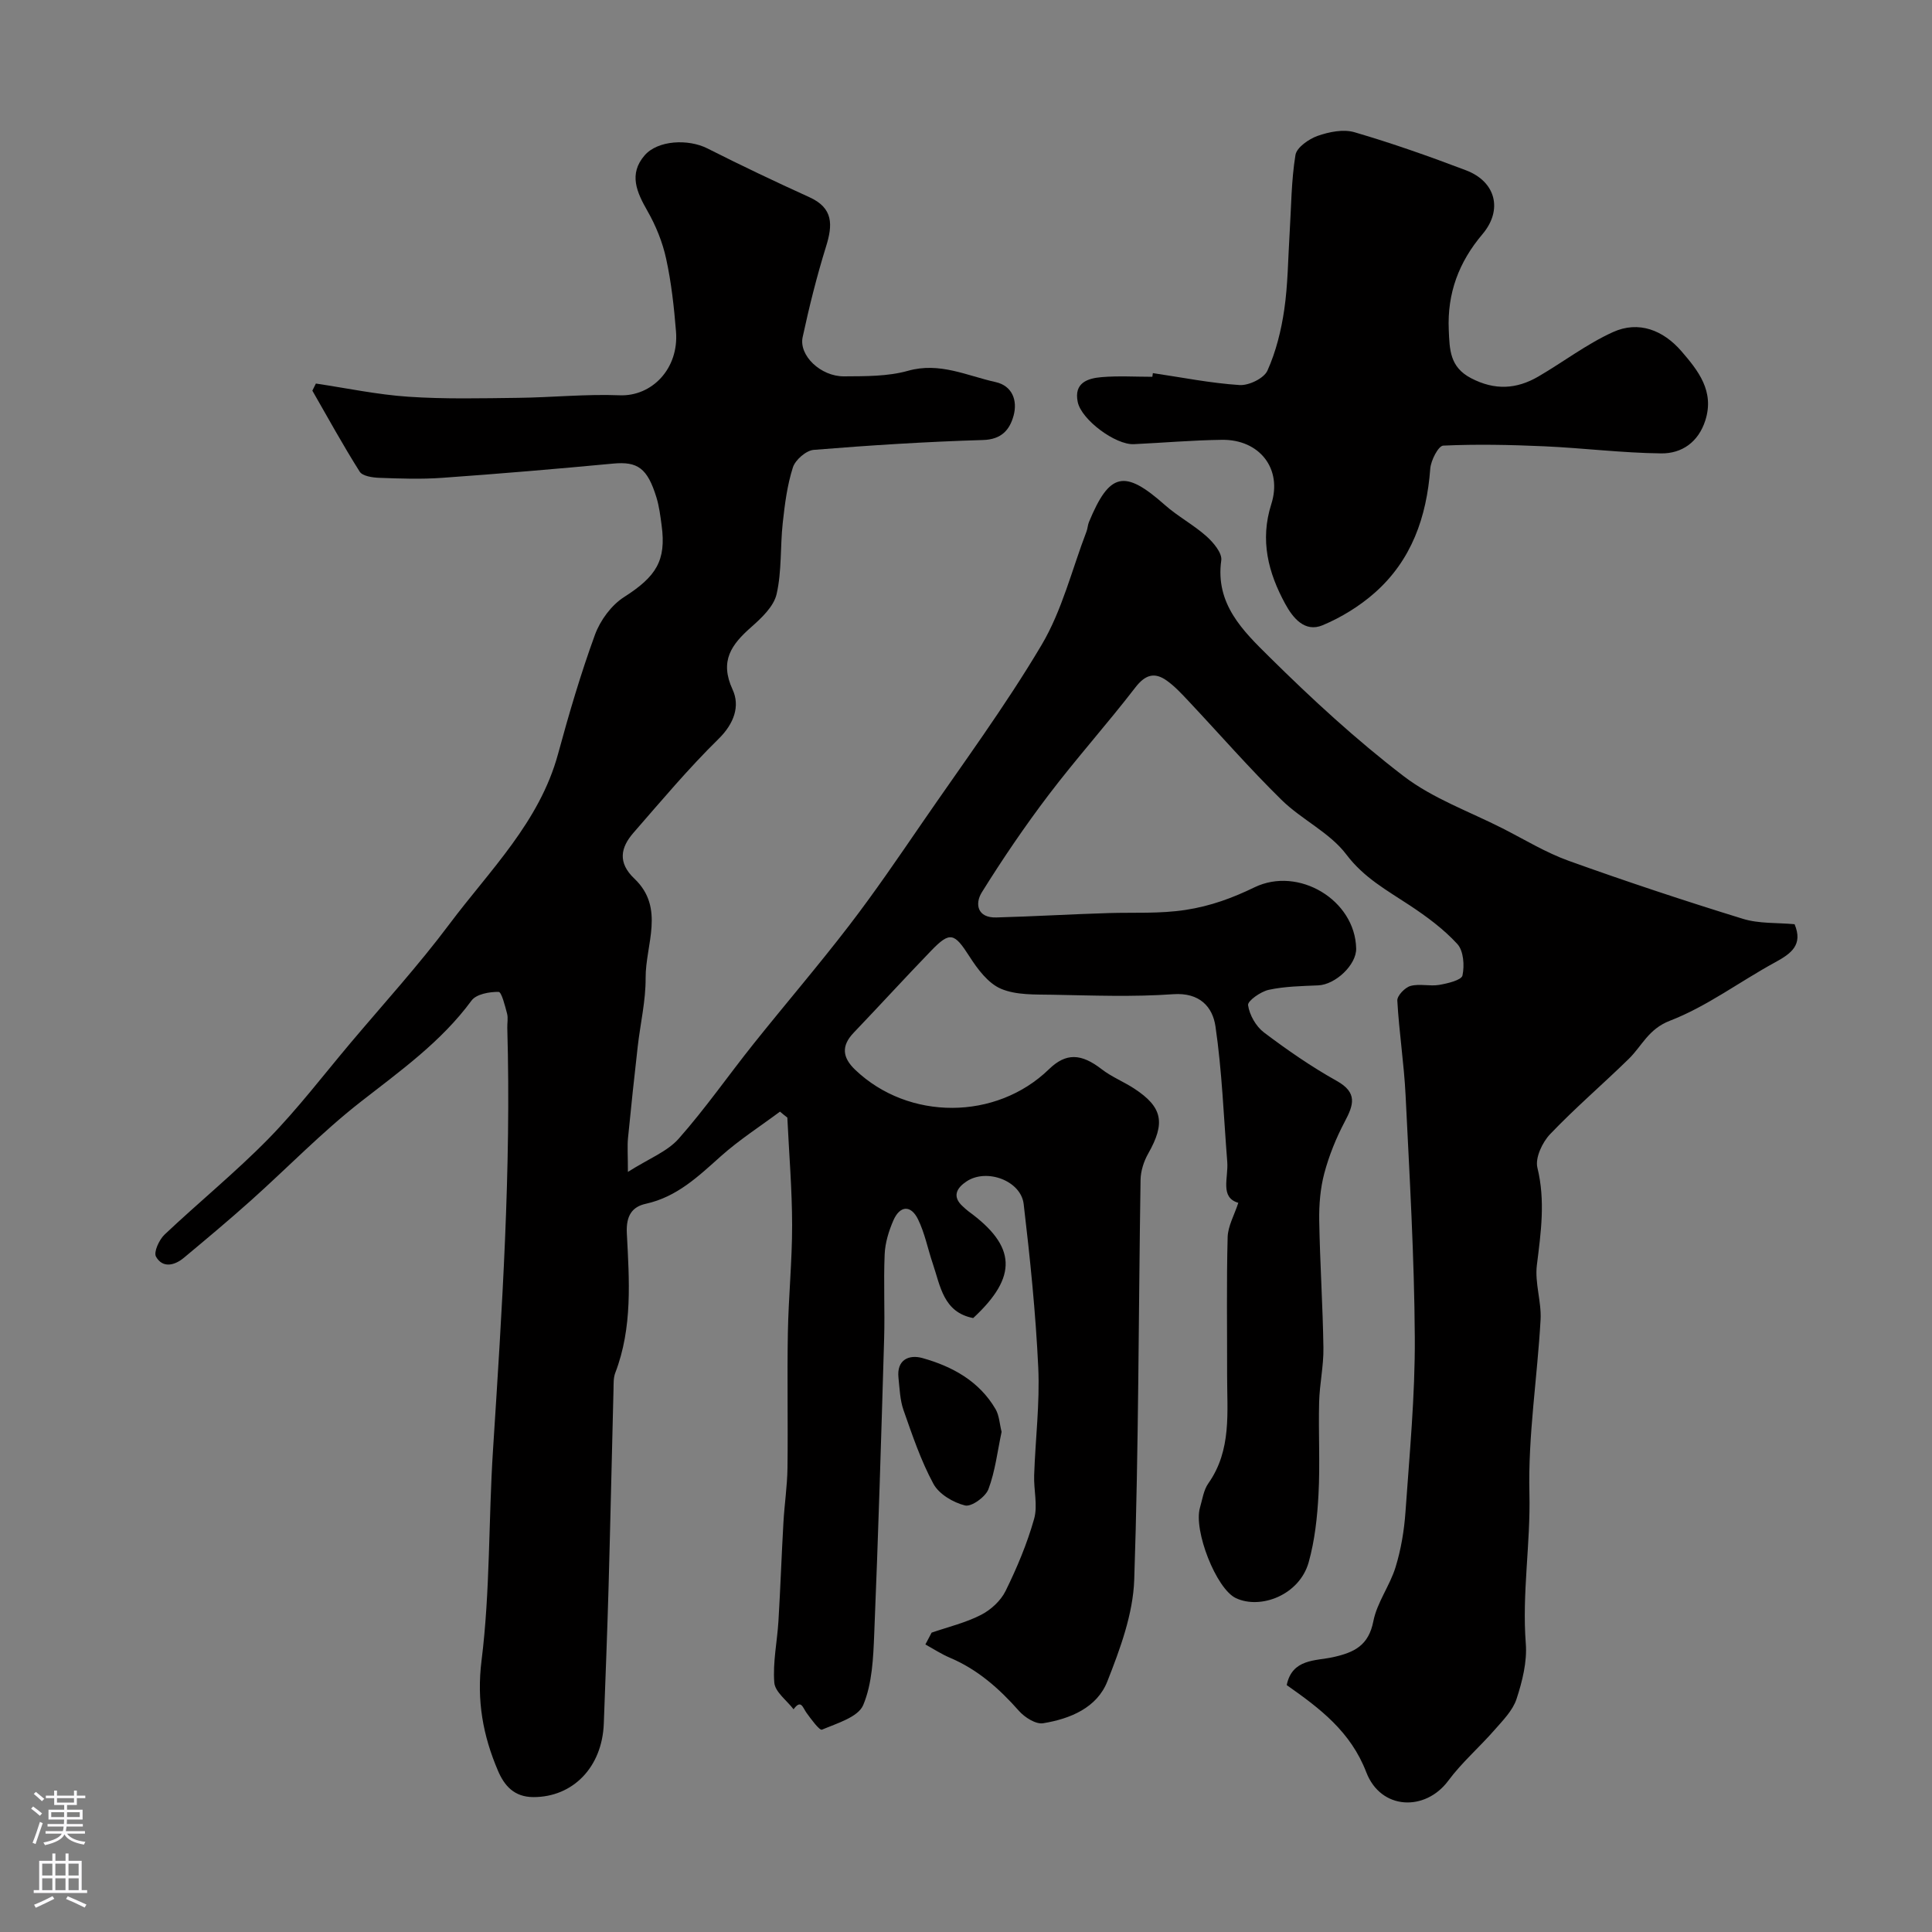
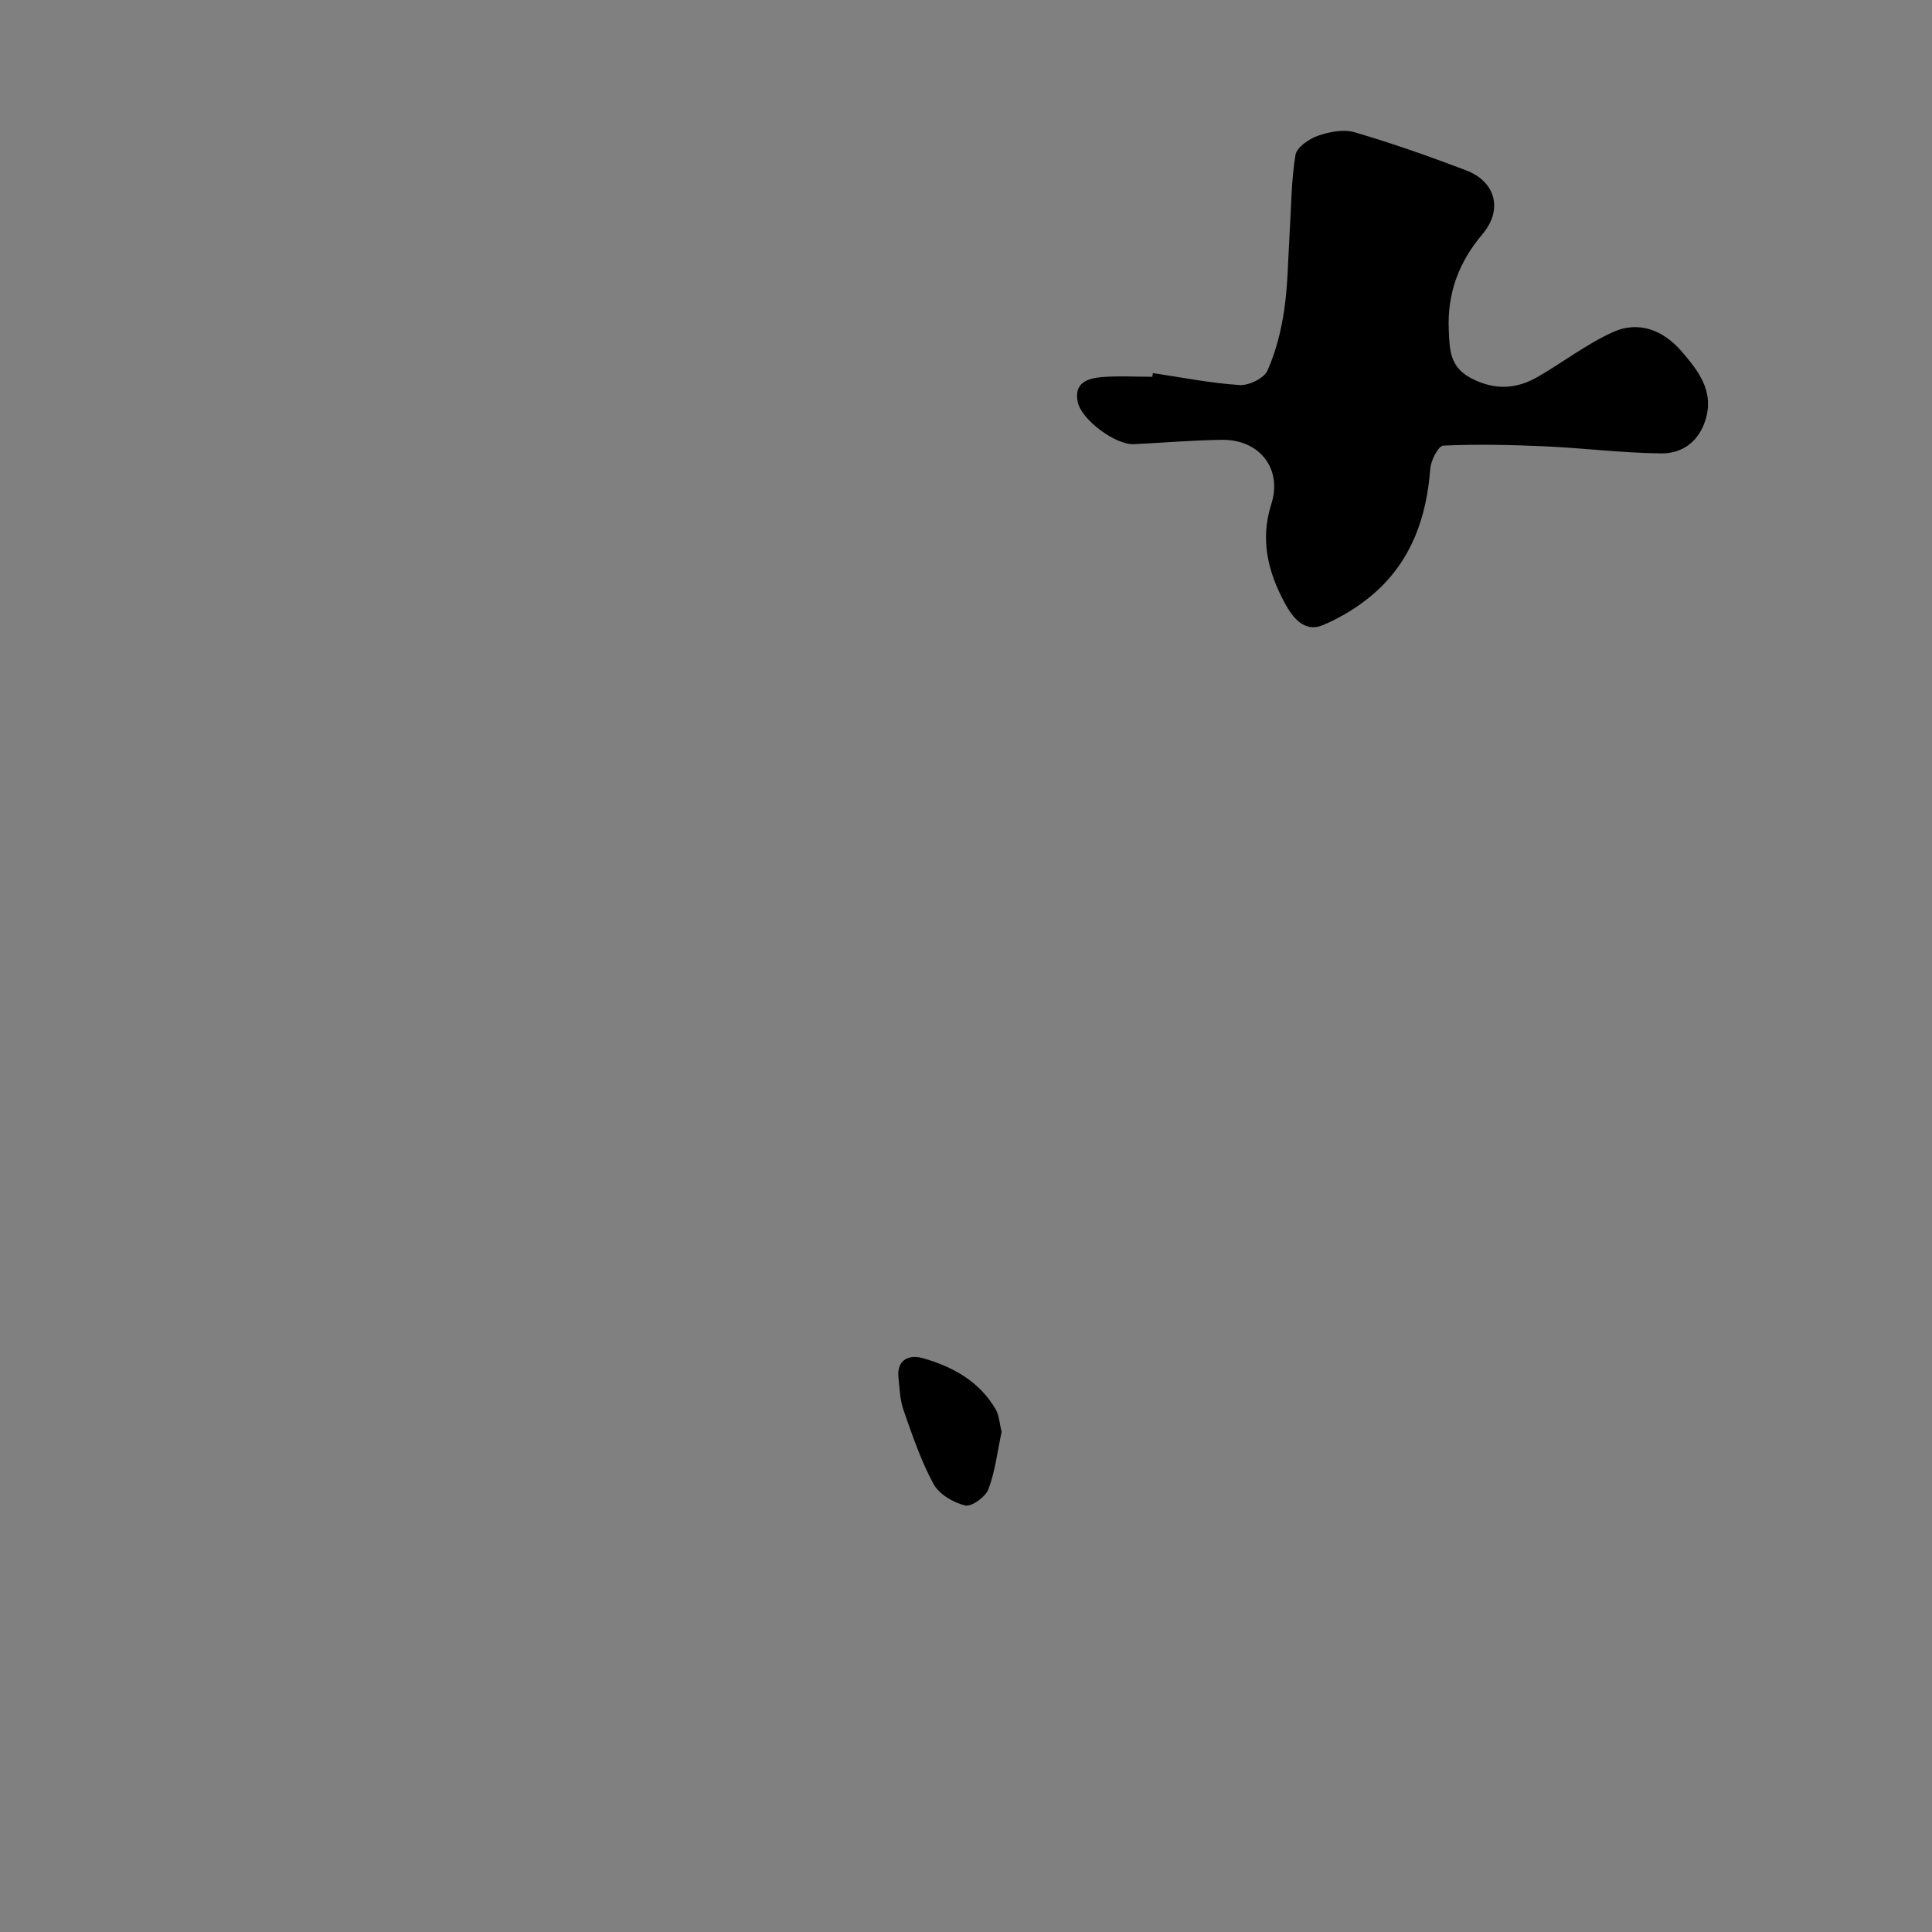
<svg xmlns="http://www.w3.org/2000/svg" enable-background="new 0 0 400 400" viewBox="0 0 400 400">
  <rect x="0" y="0" width="400" height="400" fill="#808080" stroke="none" />
  <g fill="#010000">
-     <path d="m161.49 230.15c-4.1 3.05-8.44 5.84-12.24 9.23-4.67 4.17-9.07 8.42-15.54 9.85-2.77.61-4.13 2.39-3.93 6.13.5 9.67 1.21 19.49-2.4 28.89-.4 1.04-.33 2.28-.36 3.44-.35 13.6-.64 27.2-1.02 40.8-.27 9.45-.64 18.91-.99 28.36-.34 9.07-6.43 15.23-14.57 15.22-4.02-.01-6.04-2.4-7.35-5.48-3.1-7.27-4.43-14.5-3.39-22.81 1.8-14.39 1.43-29.04 2.37-43.55 1.87-29.11 3.79-58.21 2.96-87.4-.03-1 .2-2.05-.05-2.99-.43-1.61-1.13-4.47-1.75-4.48-1.9-.03-4.62.46-5.6 1.79-6.31 8.58-14.78 14.58-23.03 21.03-7.98 6.24-15.08 13.6-22.65 20.37-4.54 4.06-9.2 7.96-13.88 11.86-1.94 1.61-4.39 2.2-5.77-.23-.53-.93.65-3.51 1.77-4.57 7.08-6.69 14.67-12.87 21.48-19.81 6.08-6.21 11.39-13.18 17-19.84 6.88-8.16 14.09-16.08 20.48-24.61 8.36-11.17 18.67-21.13 22.51-35.26 2.26-8.31 4.69-16.59 7.64-24.67 1.09-2.98 3.39-6.12 6.02-7.8 6.63-4.24 8.78-7.52 7.78-14.86-.26-1.94-.5-3.91-1.07-5.77-1.87-6.08-3.9-7.48-8.95-7.01-11.79 1.11-23.59 2.11-35.41 2.95-4.31.31-8.66.16-12.99 0-1.42-.05-3.5-.35-4.09-1.28-3.46-5.47-6.57-11.15-9.8-16.77.24-.49.49-.98.73-1.47 6.38.95 12.74 2.3 19.16 2.73 7.54.51 15.13.32 22.69.23 7.01-.08 14.04-.81 21.03-.53 6.67.27 12.3-5.49 11.68-13.21-.41-5.04-.96-10.11-2.04-15.05-.74-3.42-2.12-6.83-3.86-9.88-2.23-3.9-3.94-7.65-.61-11.52 2.73-3.17 9.04-3.45 12.99-1.46 6.97 3.52 14.03 6.88 21.14 10.11 4.97 2.25 4.84 5.72 3.45 10.19-1.92 6.17-3.49 12.47-4.85 18.78-.82 3.8 3.74 8.15 8.56 8.12 4.43-.03 9.05.03 13.25-1.15 6.56-1.85 12.19 1.02 18.12 2.33 3.48.77 4.6 3.81 3.74 6.96-.8 2.91-2.48 4.93-6.32 5.04-11.7.35-23.4 1.09-35.06 2.04-1.58.13-3.81 2.07-4.31 3.63-1.18 3.68-1.68 7.62-2.1 11.49-.54 4.91-.18 9.97-1.27 14.73-.58 2.56-3.09 4.93-5.23 6.82-4.1 3.61-6.64 7-3.88 12.97 1.57 3.4.31 7.04-2.91 10.2-6.23 6.12-11.87 12.84-17.61 19.43-2.68 3.07-3.31 6.19.18 9.5 6.41 6.08 2.29 13.66 2.33 20.57.03 4.71-1.09 9.42-1.63 14.13-.72 6.34-1.4 12.68-2.02 19.03-.16 1.67-.02 3.36-.02 6.99 4.37-2.77 8.15-4.2 10.52-6.88 5.52-6.24 10.3-13.13 15.51-19.65 6.55-8.2 13.39-16.17 19.78-24.49 5.27-6.86 10.15-14.03 15.05-21.16 8.4-12.23 17.25-24.2 24.8-36.94 4.24-7.15 6.28-15.62 9.3-23.5.23-.61.24-1.31.49-1.91 4.27-10.33 7.36-10.96 15.7-3.57 2.68 2.38 5.93 4.1 8.61 6.48 1.44 1.28 3.3 3.48 3.09 5-1.28 9.05 4.55 14.65 9.9 19.94 8.83 8.74 18.03 17.22 27.88 24.76 6.04 4.62 13.58 7.3 20.47 10.8 4.54 2.31 8.94 5.01 13.7 6.72 11.91 4.28 23.94 8.27 36.04 12 3.37 1.04 7.14.78 10.71 1.12 1.79 4.28-.71 6.08-4.03 7.89-7.31 3.98-14.11 9.13-21.78 12.09-4.47 1.73-5.76 5.19-8.5 7.88-5.38 5.26-11.12 10.17-16.3 15.6-1.62 1.69-3.13 4.92-2.64 6.94 1.68 6.85.73 13.43-.11 20.2-.45 3.67.97 7.54.77 11.27-.67 12-2.61 24.01-2.31 35.97.25 10.41-1.56 20.69-.75 31.1.29 3.77-.72 7.81-1.92 11.47-.79 2.4-2.84 4.45-4.58 6.44-3.11 3.56-6.76 6.71-9.56 10.49-4.75 6.39-13.94 6.09-16.96-1.75-3.25-8.46-9.61-13.23-16.48-18.06 1.13-5.49 5.97-4.98 9.59-5.78 4.4-.98 7.36-2.4 8.35-7.45.76-3.88 3.42-7.35 4.6-11.2 1.13-3.68 1.78-7.58 2.05-11.43.84-12.02 2-24.06 1.93-36.09-.1-16.74-1.09-33.47-1.91-50.19-.32-6.54-1.35-13.04-1.71-19.58-.06-1 1.58-2.71 2.73-3.03 1.86-.51 4.01.11 5.95-.22 1.74-.3 4.6-.98 4.81-1.95.44-2.06.23-5.1-1.06-6.51-2.84-3.1-6.34-5.68-9.88-8.02-4.7-3.11-9.45-5.68-13.1-10.51-3.44-4.56-9.27-7.22-13.44-11.33-6.66-6.54-12.81-13.6-19.21-20.41-1.43-1.52-2.87-3.09-4.55-4.28-2.56-1.82-4.48-1.18-6.51 1.46-5.8 7.53-12.17 14.63-17.92 22.2-4.93 6.49-9.53 13.26-13.84 20.18-1.49 2.39-.94 5.32 2.99 5.21 7.77-.21 15.53-.68 23.3-.91 5.29-.16 10.48.17 15.88-.65 5.24-.8 9.76-2.49 14.28-4.68 9.1-4.4 20.84 2.61 21.05 12.67.07 3.36-4.27 7.47-7.85 7.63-3.43.15-6.91.2-10.24.92-1.68.36-4.42 2.3-4.29 3.18.29 2.03 1.63 4.39 3.28 5.64 4.81 3.63 9.8 7.09 15.06 10.03 4.37 2.44 3.53 4.96 1.66 8.48-1.78 3.37-3.24 6.99-4.22 10.67-.83 3.13-1.1 6.51-1.05 9.76.15 8.79.74 17.56.87 26.35.06 3.76-.8 7.52-.89 11.3-.16 6.36.21 12.74-.13 19.08-.25 4.71-.77 9.51-2.03 14.02-1.91 6.82-9.98 9.84-15.08 7.43-4.08-1.93-8.8-14.03-7.43-18.72.5-1.71.75-3.64 1.73-5.03 4.88-6.92 3.87-14.78 3.89-22.48.02-9.5-.14-19 .11-28.49.06-2.31 1.39-4.59 2.21-7.12-3.86-1.11-2.03-5.16-2.29-8.47-.74-9.36-1.08-18.79-2.44-28.06-.59-4.04-3.28-7.05-8.75-6.66-8.29.59-16.66.26-24.98.11-3.6-.07-7.52.11-10.69-1.24-2.66-1.14-4.84-4.07-6.51-6.68-3.13-4.88-4.02-5.26-7.94-1.19-5.41 5.6-10.66 11.35-16.04 16.98-2.62 2.74-2.32 5.15.32 7.67 11.05 10.55 29.18 10.51 40.13-.13 3.51-3.41 6.65-3.28 10.9.01 2.04 1.58 4.53 2.57 6.71 3.99 5.93 3.87 6.52 7.13 2.92 13.48-.91 1.61-1.55 3.6-1.58 5.43-.43 27.6-.38 55.21-1.31 82.79-.24 7.09-2.91 14.31-5.56 21.04-2.15 5.48-7.71 7.77-13.3 8.68-1.52.25-3.81-1.21-5-2.55-4.08-4.62-8.55-8.58-14.29-11.01-1.77-.75-3.4-1.82-5.09-2.75.43-.82.86-1.63 1.29-2.45 3.42-1.18 7.01-2.03 10.2-3.66 2.05-1.04 4.11-2.93 5.11-4.96 2.36-4.79 4.46-9.79 5.91-14.92.79-2.79-.1-6.01.01-9.04.25-7.44 1.19-14.89.85-22.3-.53-11.31-1.69-22.61-3.02-33.86-.57-4.83-7.64-7.44-11.8-4.7-2.01 1.32-3.15 3.12-.75 5.24.37.33.73.69 1.13.98 9.92 7.22 10.24 13.5.97 22.09-6.18-1.19-6.79-6.62-8.37-11.28-1.04-3.06-1.65-6.31-3.06-9.18-1.48-3.01-3.75-2.85-5.1.25-.95 2.19-1.7 4.63-1.8 6.99-.25 5.82.06 11.67-.11 17.49-.6 20.37-1.21 40.73-2.05 61.09-.2 4.98-.41 10.3-2.28 14.76-1.05 2.51-5.44 3.78-8.54 5.1-.5.21-2.25-2.17-3.21-3.5-.78-1.09-1.12-2.85-2.67-.72-1.4-1.84-3.84-3.59-3.99-5.53-.33-4.2.6-8.49.86-12.75.41-6.79.64-13.59 1.03-20.38.21-3.77.79-7.53.84-11.29.12-9.33-.09-18.67.08-28 .13-7.44.89-14.87.88-22.3-.01-7.42-.64-14.84-.99-22.26-.56-.42-1.04-.82-1.52-1.23z" />
+     <path d="m161.49 230.15z" />
    <path d="m238.69 77.25c5.98.88 11.94 2.08 17.94 2.47 1.93.13 5.06-1.39 5.78-2.99 1.77-3.94 2.85-8.31 3.48-12.61.76-5.2.78-10.51 1.11-15.78.34-5.43.34-10.91 1.21-16.25.26-1.57 2.76-3.31 4.6-3.96 2.37-.83 5.33-1.43 7.63-.75 7.79 2.28 15.48 4.99 23.08 7.88 6.17 2.34 7.67 8.18 3.41 13.22-4.9 5.79-7.31 12.22-6.98 19.83.18 4.07.19 7.68 4.62 9.99 4.91 2.56 9.41 2.29 13.94-.35 5.18-3.02 10.01-6.73 15.43-9.19 5.34-2.43 10.43-.38 14.17 3.94 3.48 4.03 6.89 8.29 4.96 14.34-1.44 4.51-4.87 6.88-9.15 6.83-8.07-.09-16.12-1.11-24.2-1.47-6.97-.31-13.96-.46-20.92-.14-1 .05-2.55 3.05-2.68 4.78-.75 10.01-3.87 18.97-11.52 25.71-3.13 2.76-6.89 5.07-10.74 6.69-3.75 1.58-6.21-1.56-7.76-4.4-3.52-6.45-5.28-13.17-2.89-20.67 2.34-7.33-2.45-13.41-10.21-13.31-6.09.08-12.17.61-18.25.9-3.8.18-10.86-5.05-11.62-8.74-.82-3.96 2.05-4.9 4.96-5.14 3.47-.29 6.99-.07 10.49-.07.03-.26.07-.51.11-.76z" />
    <path d="m207.37 296.45c-.86 4.03-1.32 8.14-2.73 11.88-.61 1.6-3.52 3.69-4.84 3.36-2.45-.61-5.39-2.34-6.54-4.47-2.6-4.8-4.37-10.07-6.19-15.25-.74-2.1-.81-4.46-1.05-6.72-.41-3.79 2.24-4.84 4.95-4.08 6.19 1.73 11.76 4.77 15.16 10.59.76 1.32.82 3.05 1.24 4.69z" />
  </g>
-   <path d="m6.44 374.46.42-.45c.65.47 1.27.95 1.85 1.44l-.45.49c-.65-.56-1.25-1.06-1.82-1.48m.93 7.33-.63-.26c.55-1.36 1.05-2.8 1.52-4.33.19.1.38.19.59.27-.46 1.29-.95 2.73-1.48 4.32m-.38-10.38.44-.42c.43.34 1.01.82 1.74 1.44l-.49.49c-.53-.51-1.09-1.01-1.69-1.51m2.5.35h1.72v-1.04h.59v1.04h3.52v-1.04h.59v1.04h1.75v.53h-1.75v1.42h-2.03v.97h3.22v2.03h-3.24c0 .35-.01.66-.03.93h3.32v.53h-3.37c-.03.27-.08.58-.15.94h3.96v.53h-3.71c.67.92 1.93 1.48 3.79 1.68-.13.24-.23.44-.29.59-2.13-.38-3.48-1.08-4.04-2.12-.43.97-1.77 1.72-4.03 2.23-.09-.19-.2-.37-.33-.55 2.1-.42 3.37-1.03 3.81-1.83h-3.36v-.53h3.58c.08-.29.13-.61.16-.94h-3.33v-.53h3.39c.02-.27.04-.58.04-.93h-3.23v-2.03h3.25v-.97h-2.07v-1.42h-1.73zm1.12 3.44v1h2.65c.01-.3.02-.44.01-.4v-.25-.35zm1.19-2h3.52v-.91h-3.52zm4.71 2h-2.63v.59c0 .15-.01.28-.01.4h2.64z" fill="#fbfafc" />
-   <path d="m13.56 383.74h.63v1.52h2.72v6.07h1.13v.6h-11.06v-.6h1.13v-6.07h2.73v-1.52h.63v1.52h2.1v-1.52zm-2.69 8.83.38.56c-1.24.63-2.53 1.25-3.85 1.85-.1-.21-.21-.42-.34-.63 1.36-.55 2.63-1.15 3.81-1.78m-2.13-4.27h2.1v-2.45h-2.1zm0 3.04h2.1v-2.46h-2.1zm2.72-3.04h2.1v-2.45h-2.1zm0 3.04h2.1v-2.46h-2.1zm6.07 3.6c-1.41-.71-2.7-1.3-3.86-1.78l.35-.56c1.45.62 2.75 1.19 3.88 1.72zm-1.25-9.09h-2.1v2.45h2.1zm-2.09 5.49h2.1v-2.45h-2.1z" fill="#fbfafc" />
</svg>